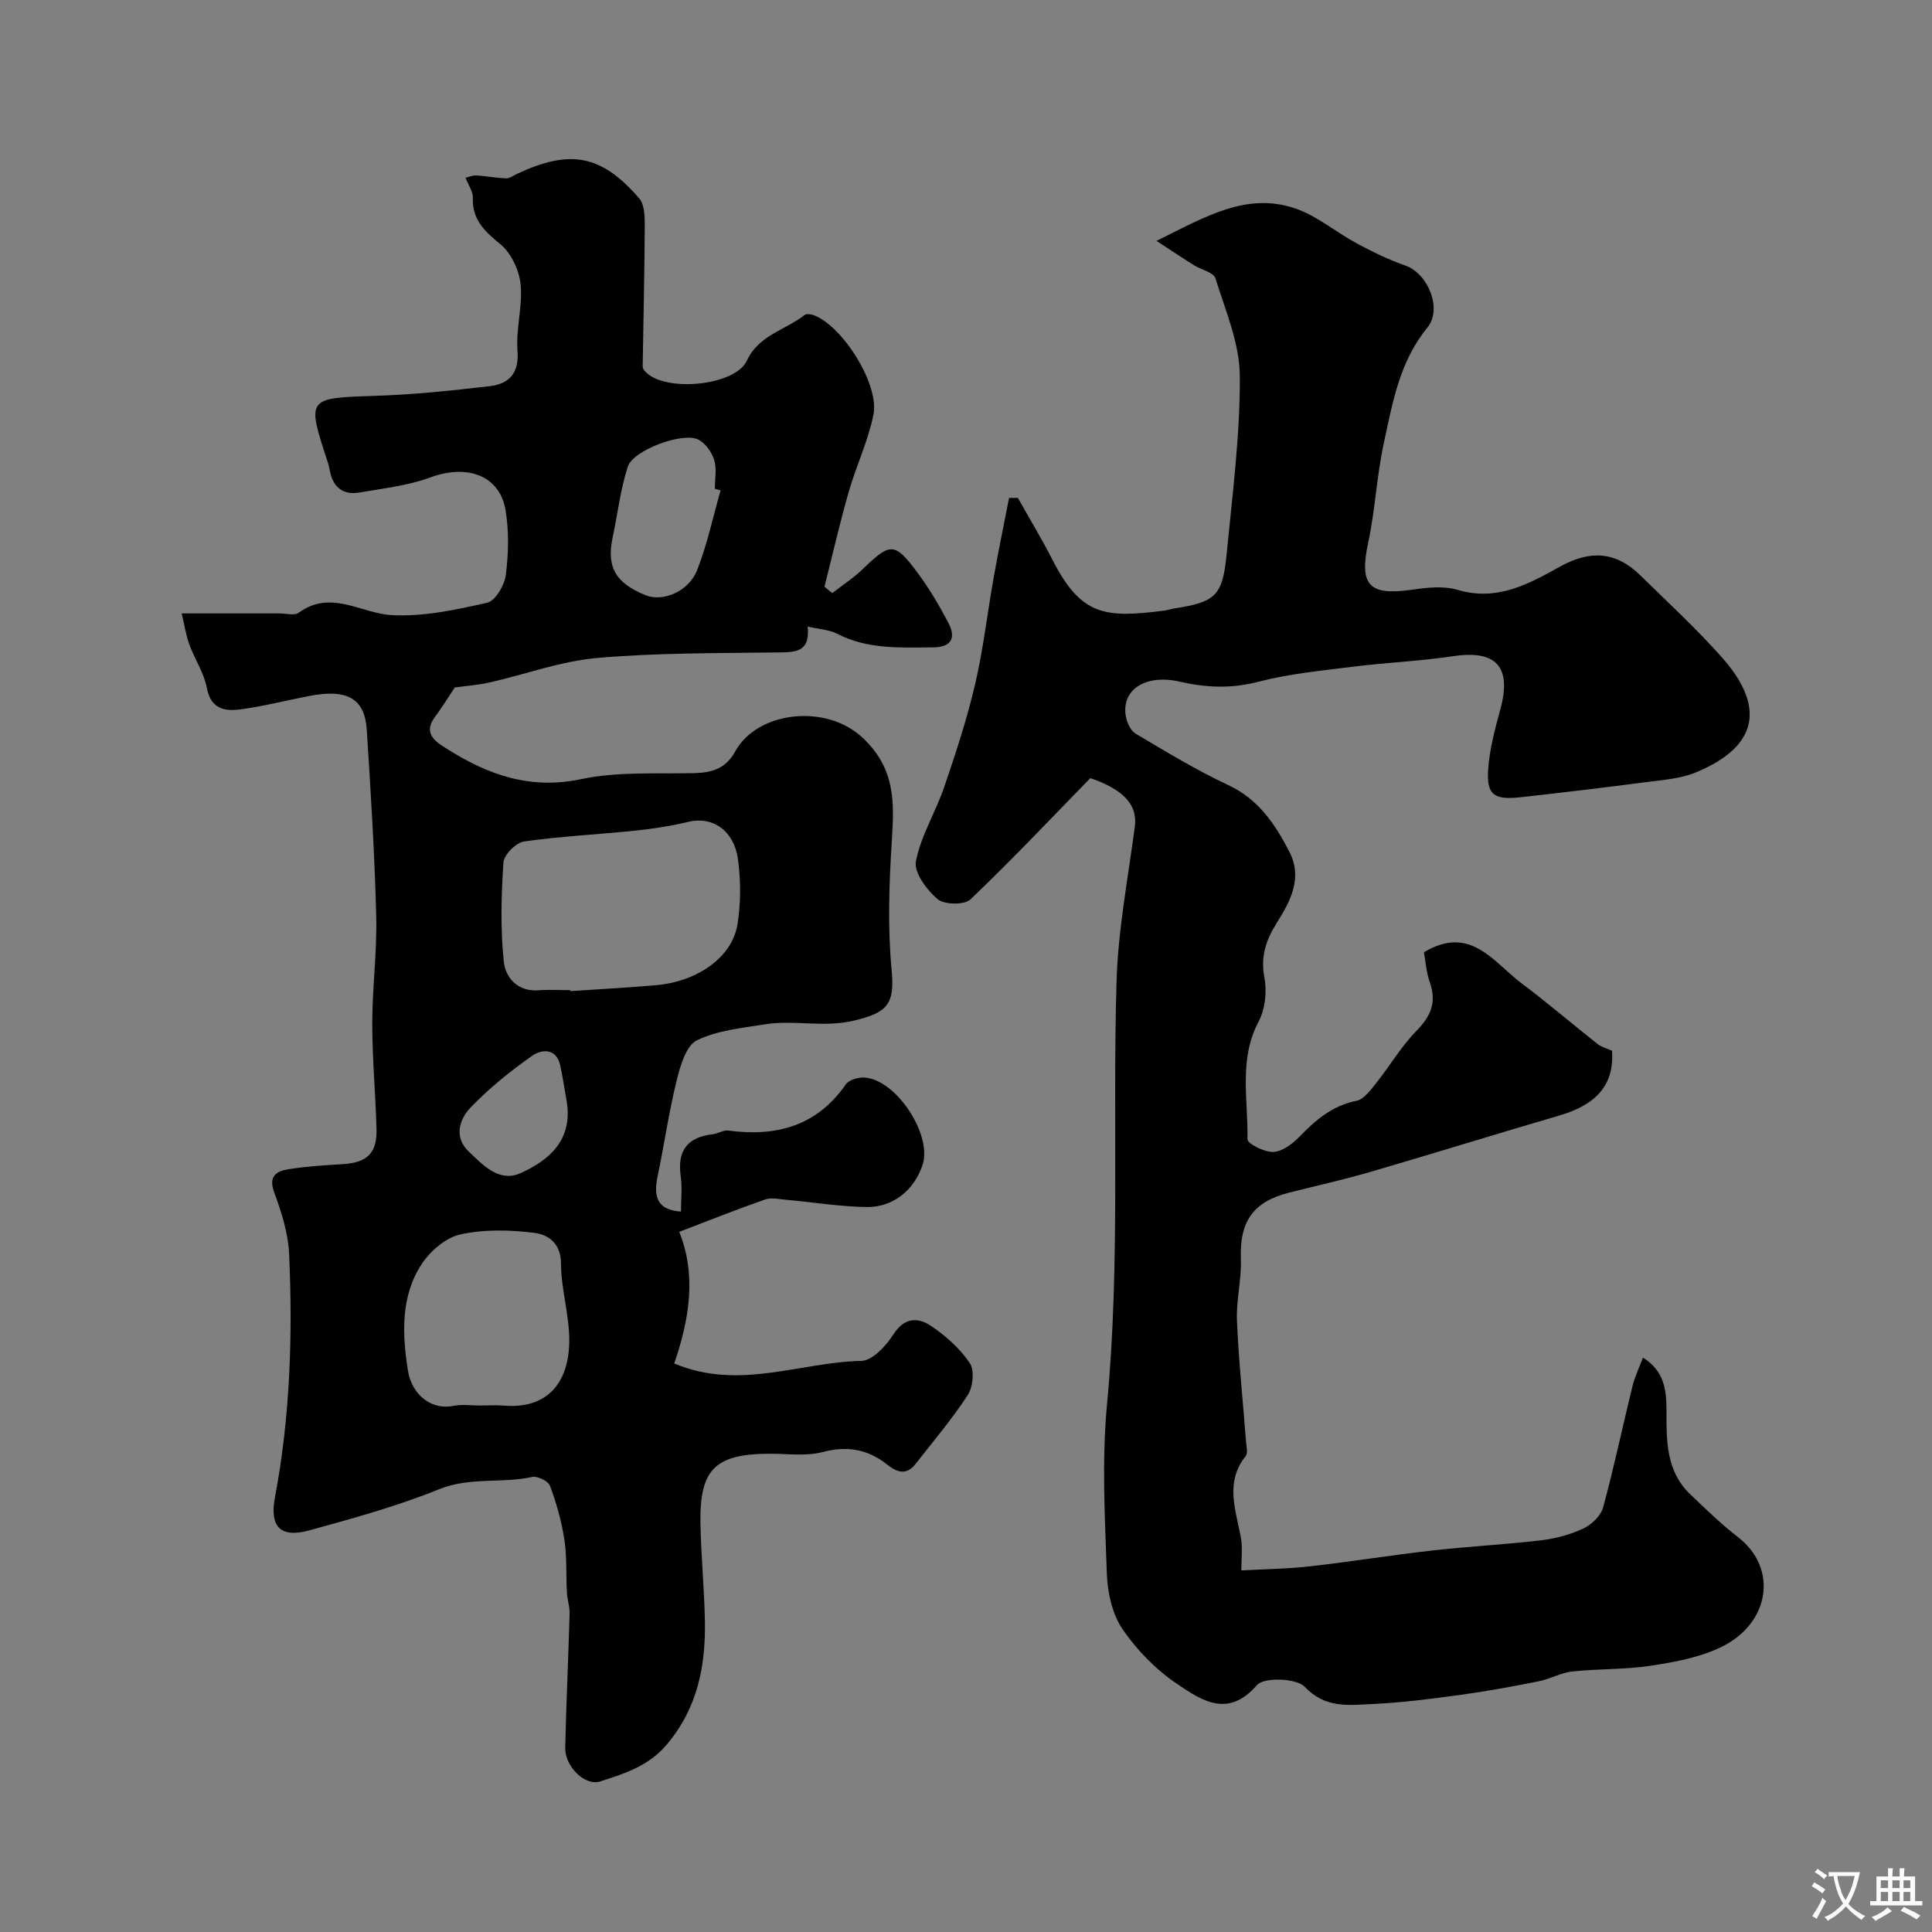
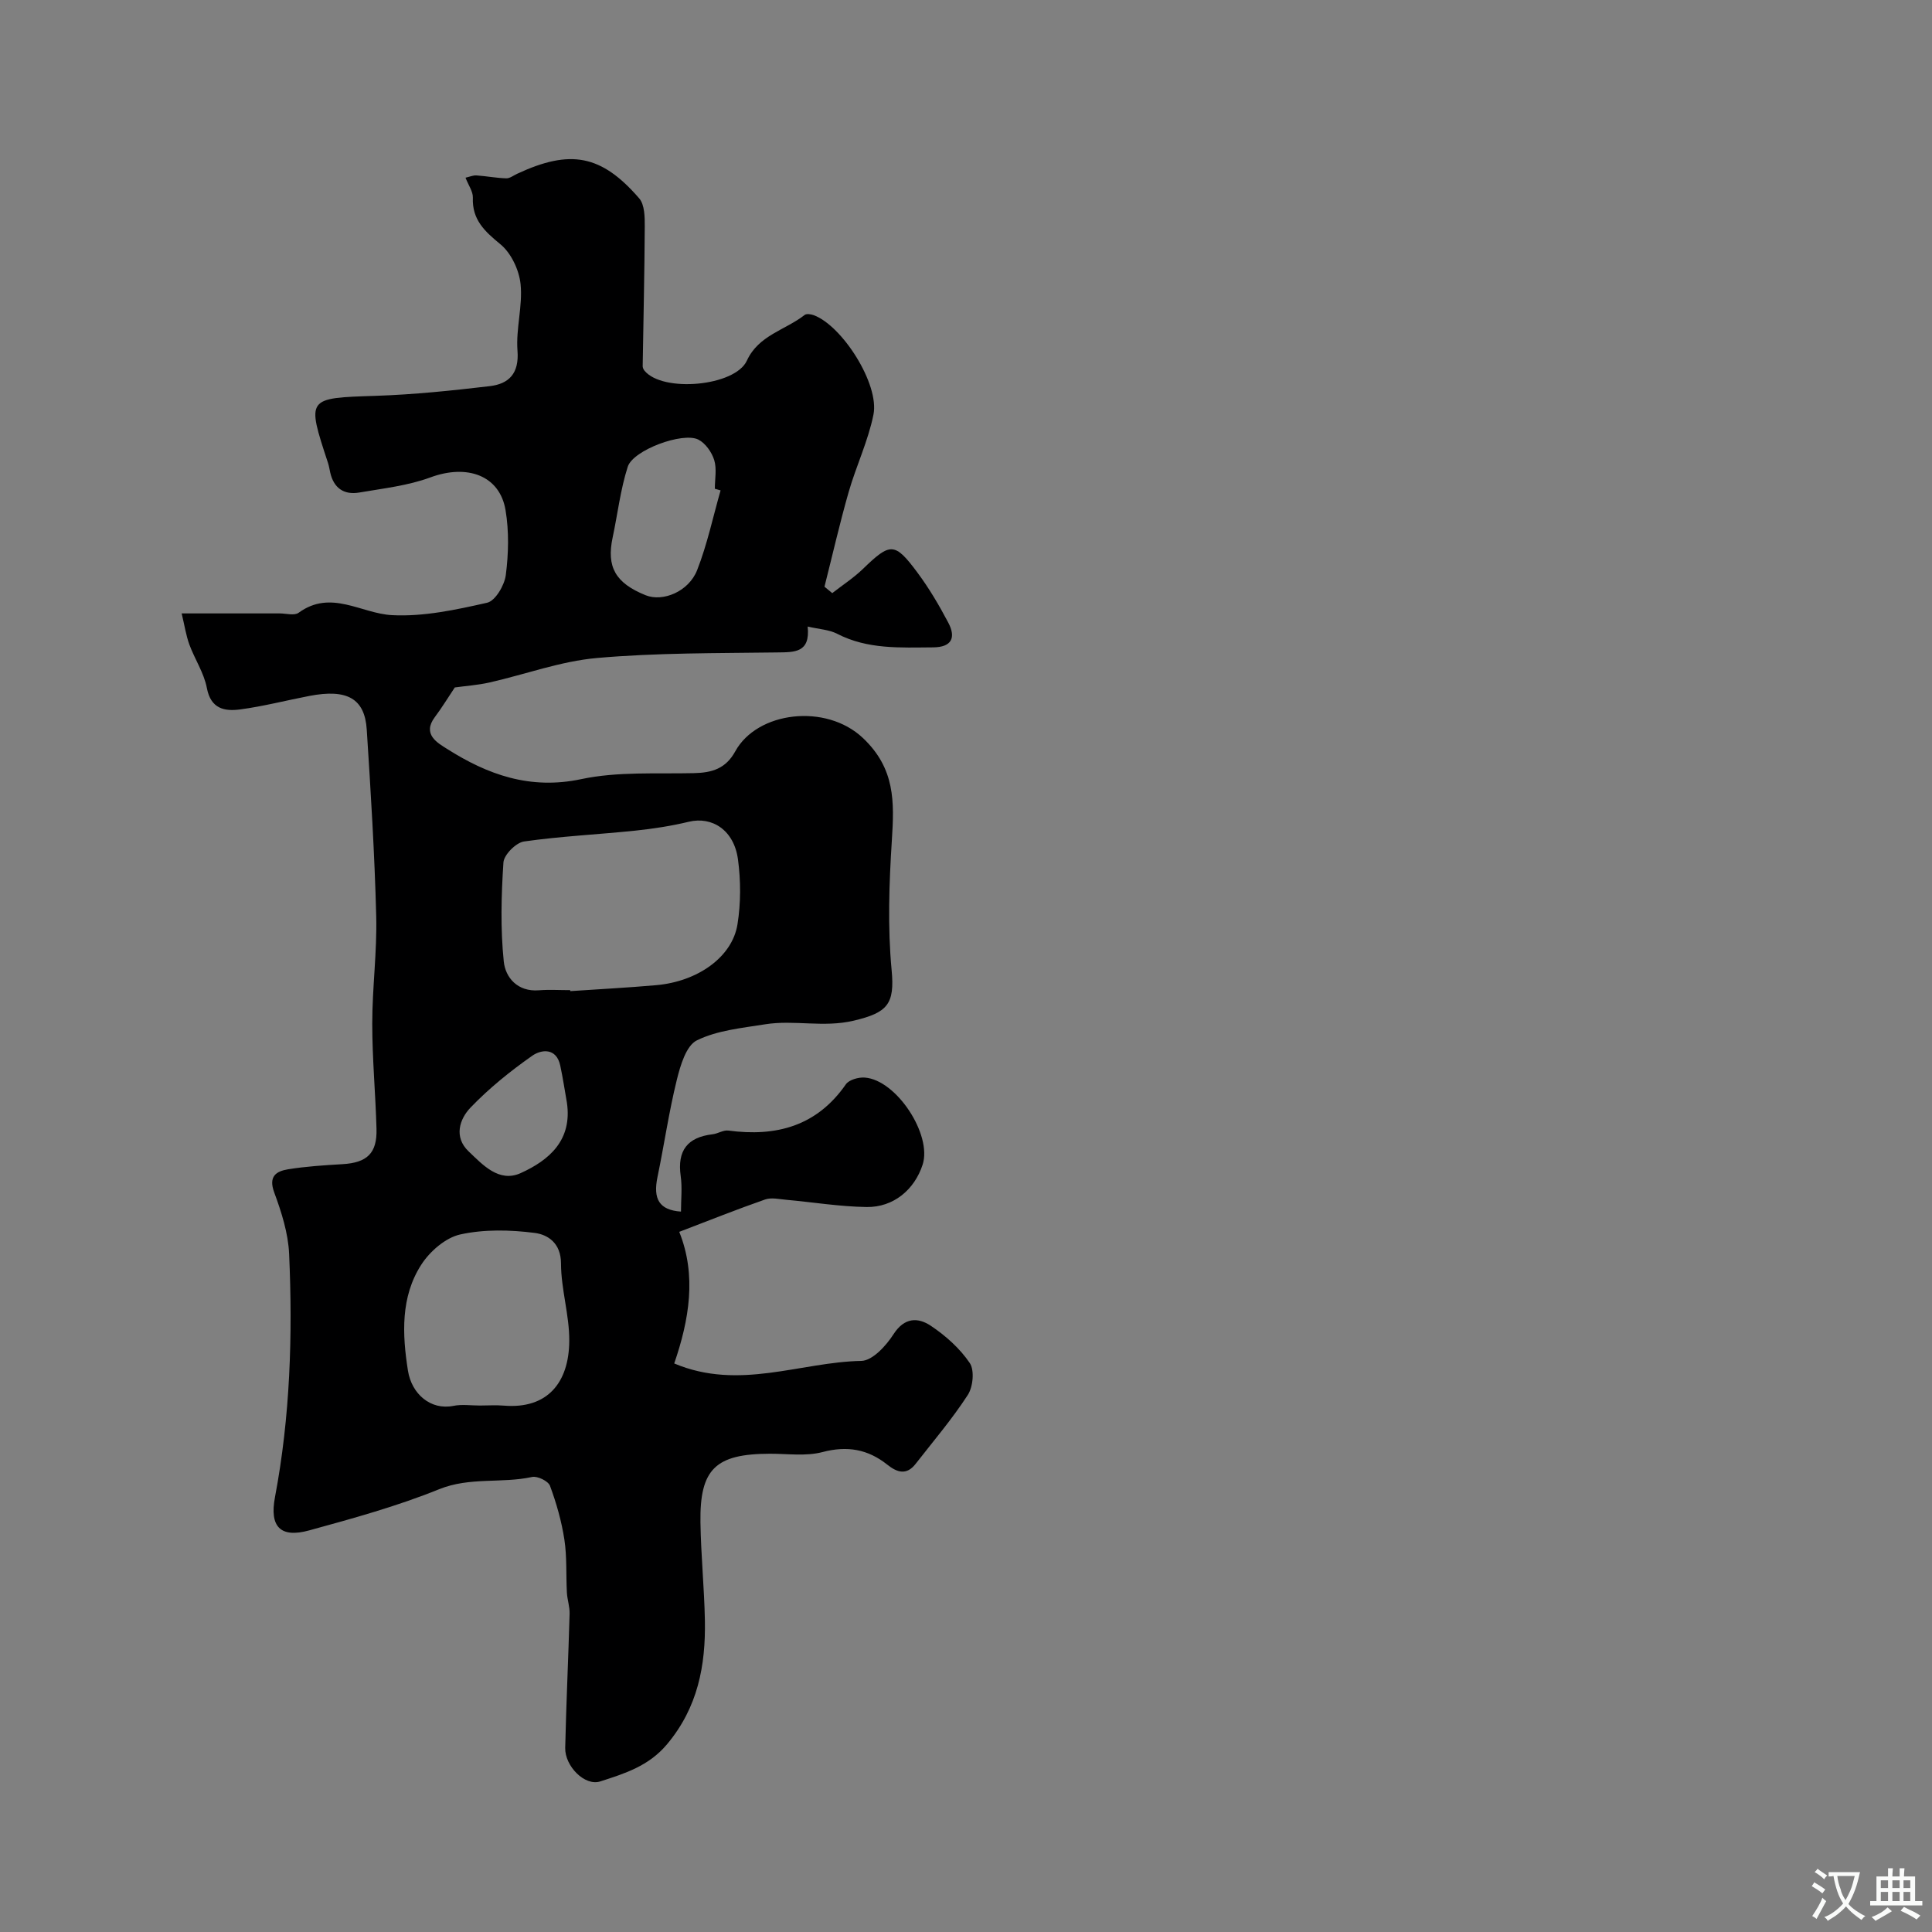
<svg xmlns="http://www.w3.org/2000/svg" enable-background="new 0 0 400 400" viewBox="0 0 400 400">
  <rect x="0" y="0" width="400" height="400" fill="#808080" stroke="none" />
  <path d="m37.61 127h20.27c1.33 0 3.06.51 3.94-.13 6.72-4.9 12.91.15 19.35.49 6.52.34 13.23-1.11 19.68-2.57 1.7-.38 3.6-3.61 3.87-5.73.57-4.41.68-9.05-.05-13.42-1.2-7.23-7.96-9.61-15.56-6.8-4.66 1.72-9.77 2.28-14.71 3.13-3.18.55-5.32-.91-6.04-4.18-.14-.64-.24-1.29-.44-1.91-4.48-13.63-4.48-13.45 9.92-13.93 7.86-.26 15.72-1.08 23.54-2 4-.47 6.13-2.63 5.76-7.35-.35-4.55 1.1-9.25.64-13.77-.3-2.93-1.96-6.45-4.19-8.27-3.27-2.69-5.86-5.07-5.69-9.63.05-1.26-.91-2.56-1.52-4.14.85-.19 1.58-.52 2.28-.47 2.06.14 4.1.54 6.16.6.73.02 1.5-.59 2.23-.93 11.01-5.14 17.45-3.98 25.29 5.08 1.14 1.32 1.16 3.89 1.15 5.87-.05 9.63-.28 19.25-.43 28.88 0 .3.16.66.36.91 3.75 4.6 18.76 3.27 21.21-2.06 2.43-5.29 7.97-6.33 11.96-9.46.39-.31 1.32-.16 1.9.05 5.9 2.19 13.62 14.29 12.35 20.58-1.1 5.47-3.59 10.65-5.14 16.05-1.85 6.47-3.35 13.05-5 19.58.54.44 1.07.88 1.61 1.33 2.12-1.66 4.41-3.14 6.34-5 5.68-5.5 6.58-5.6 11.29.74 2.42 3.25 4.51 6.8 6.4 10.39 1.62 3.08.72 5.08-3.17 5.1-6.76.04-13.52.45-19.84-2.81-1.66-.86-3.72-.94-6.11-1.5.56 5.45-2.69 5.31-6.32 5.36-12.44.17-24.92.06-37.29 1.15-7.53.66-14.86 3.4-22.31 5.08-2.39.54-4.87.7-7.14 1.02-1.35 2.02-2.65 4.16-4.14 6.15-2.66 3.55.58 5.33 2.49 6.54 8.45 5.37 17.24 8.54 27.83 6.29 7.53-1.6 15.53-1.06 23.32-1.24 3.73-.08 6.59-.91 8.56-4.5 4.55-8.29 18.78-10 26.42-2.79 6.72 6.34 6.52 13.24 6.01 21.17-.57 8.94-.89 18-.05 26.88.67 7.07-.84 8.82-7.81 10.48-6.3 1.5-12.33-.21-18.38.76-4.79.77-9.88 1.24-14.12 3.32-2.22 1.08-3.43 5.2-4.16 8.17-1.64 6.63-2.61 13.42-4 20.11-.95 4.56.33 6.86 4.86 7.18 0-2.48.28-4.97-.06-7.37-.74-5.26 1.39-8.03 6.6-8.64 1.11-.13 2.23-.91 3.26-.77 9.92 1.32 18.31-.9 24.34-9.58.66-.94 2.62-1.49 3.91-1.39 6.55.47 13.99 11.83 11.98 18.03-1.68 5.17-6.02 8.85-11.6 8.77-5.56-.08-11.1-1-16.66-1.5-1.45-.13-3.06-.51-4.35-.06-5.77 2.01-11.44 4.28-17.78 6.7 3.63 9.01 2.06 18.23-1.04 27.25 13.45 5.67 26.07-.29 38.74-.53 2.3-.04 5.14-3.14 6.66-5.52 2.27-3.53 5.08-3.51 7.71-1.76 3.08 2.05 6.03 4.69 8.08 7.72 1.01 1.5.68 4.95-.42 6.63-3.24 4.99-7.13 9.55-10.8 14.26-1.87 2.39-3.8 1.79-5.86.15-3.99-3.18-8.27-3.96-13.39-2.61-3.44.91-7.27.34-10.93.35-11.23.03-14.52 3.14-14.36 14.2.1 6.77.79 13.53.92 20.31.17 9.34-1.45 18.01-7.82 25.62-3.82 4.57-8.83 6.09-13.83 7.71-3.23 1.05-7.35-3.18-7.27-6.93.21-9.27.65-18.53.91-27.79.04-1.45-.48-2.9-.56-4.36-.2-3.66.03-7.38-.52-10.98-.58-3.79-1.65-7.55-2.98-11.14-.36-.98-2.6-2.07-3.7-1.83-6.34 1.38-12.88-.04-19.26 2.54-8.69 3.52-17.82 6.03-26.89 8.52-6 1.65-8.24-.79-7.09-6.87 3.15-16.66 3.68-33.5 2.93-50.36-.19-4.3-1.58-8.66-3.09-12.75-1.23-3.34.43-4.38 2.87-4.78 3.71-.6 7.49-.84 11.25-1.06 5.1-.3 7.2-2.24 7.06-7.31-.2-7.27-.88-14.53-.88-21.79 0-7.43 1.01-14.87.82-22.29-.33-12.88-1.13-25.75-1.96-38.61-.42-6.43-4.09-8.44-11.85-6.95-4.8.92-9.54 2.16-14.37 2.8-3.19.42-6.06-.09-6.88-4.43-.59-3.13-2.52-5.98-3.64-9.04-.68-1.89-.98-3.92-1.58-6.41zm80.45 78c.01.07.01.13.02.2 5.93-.4 11.86-.71 17.78-1.23 8.61-.76 15.75-5.83 16.83-12.61.7-4.38.69-9.03.1-13.43-.81-6.03-5.32-8.97-10.2-7.79-3.61.87-7.33 1.44-11.03 1.83-7.69.8-15.43 1.16-23.07 2.25-1.66.24-4.16 2.75-4.26 4.35-.45 6.81-.63 13.73.07 20.5.34 3.31 2.85 6.31 7.26 5.96 2.15-.17 4.33-.03 6.5-.03zm-18.71 86c1.66 0 3.33-.12 4.98.02 8.98.74 13.47-4.72 13.53-13.39.04-5.34-1.7-10.69-1.71-16.03 0-4.25-2.75-6-5.47-6.34-5.07-.65-10.46-.77-15.39.32-3.04.67-6.28 3.49-8.05 6.23-4.33 6.68-3.96 14.49-2.78 21.96.77 4.86 4.71 8.24 9.41 7.3 1.77-.36 3.65-.07 5.48-.07zm49.84-189.47c-.4-.11-.79-.23-1.19-.34 0-1.99.43-4.12-.13-5.94-.51-1.63-1.82-3.5-3.29-4.24-3.23-1.62-13.5 2.17-14.61 5.62-1.52 4.73-2.09 9.77-3.13 14.66-1.3 6.09.58 9.43 6.84 11.95 3.53 1.42 8.89-.73 10.65-5.19 2.09-5.32 3.28-11 4.86-16.52zm-31.82 126.74c-.46-2.56-.83-5.14-1.38-7.67-.8-3.72-3.92-3.33-5.78-2.03-4.55 3.19-8.95 6.74-12.79 10.74-2.31 2.41-3.49 6.12-.41 9.06 2.96 2.82 6.31 6.53 10.79 4.51 5.91-2.68 10.72-6.81 9.57-14.61z" fill="#000001" />
-   <path d="m239.44 49.87c10.14-5 18.65-10.15 28.75-6.71 4.51 1.54 8.38 4.9 12.66 7.2 3.26 1.75 6.63 3.41 10.11 4.62 4.71 1.65 7.72 8.98 4.57 12.83-5.72 7.02-7.14 15.22-9 23.8-1.5 6.9-1.79 13.87-3.25 20.68-1.9 8.89.1 11.09 9.08 9.8 3.1-.45 6.54-.83 9.45.04 8.18 2.43 14.74-1.25 21.29-4.88 6.13-3.39 11.46-3.08 16.49 1.85 5.71 5.6 11.62 11.04 16.92 17.01 8.56 9.64 8.17 18.2-5.41 23.81-3.22 1.33-6.93 1.57-10.45 2.03-8.6 1.13-17.21 2.15-25.83 3.11-5.53.61-7.08-.5-6.71-5.76.29-4.16 1.39-8.32 2.5-12.37 2.44-8.86-.8-12.43-9.78-11.07-6.81 1.03-13.74 1.3-20.58 2.16-6.64.83-13.37 1.47-19.81 3.15-5.57 1.45-10.77 1.2-16.19-.04-7.05-1.62-12.12 1.64-11.16 7.15.23 1.31.98 3 2.02 3.61 6.3 3.74 12.6 7.57 19.22 10.67 6.26 2.93 9.67 8.09 12.61 13.77 2.81 5.43.25 10.22-2.58 14.71-2.23 3.55-3.41 6.95-2.58 11.35.55 2.89.17 6.53-1.19 9.09-4.19 7.9-2.14 16.24-2.32 24.39-.02.91 3.52 2.7 5.35 2.63 1.85-.08 3.96-1.65 5.38-3.12 3.37-3.5 6.84-6.46 11.84-7.47 1.55-.31 2.92-2.21 4.06-3.64 2.85-3.57 5.19-7.61 8.36-10.84 2.97-3.03 4.22-5.91 2.78-10.01-.74-2.1-.89-4.41-1.23-6.27 9.65-5.78 14.4 2.08 20.22 6.44 5.38 4.03 10.48 8.42 15.76 12.58.84.66 1.98.93 2.97 1.37.47 6.94-3.1 11.14-10.93 13.42-13.07 3.82-26.08 7.87-39.15 11.68-5.55 1.62-11.21 2.87-16.82 4.29-7.46 1.89-10.24 6.04-9.95 13.7.16 4.25-.99 8.55-.81 12.79.36 8.38 1.24 16.73 1.88 25.09.08.99.42 2.33-.07 2.95-4.46 5.57-1.92 11.41-.95 17.23.3 1.78.05 3.65.05 6.45 4.85-.27 9.57-.32 14.22-.85 8.44-.95 16.83-2.32 25.27-3.27 7.51-.85 15.08-1.23 22.58-2.12 2.99-.35 6.05-1.18 8.76-2.45 1.7-.8 3.59-2.63 4.07-4.36 2.26-8.29 4.02-16.72 6.07-25.08.49-2 1.41-3.88 2.17-5.92 4.37 2.67 4.89 6.64 4.88 10.91-.02 6.24-.11 12.58 4.91 17.37 3.22 3.08 6.44 6.2 9.95 8.92 8.28 6.43 6.58 17.85-3.6 22.75-4.43 2.13-9.56 3.08-14.49 3.83-5.36.82-10.87.61-16.27 1.19-2.37.26-4.62 1.57-6.99 2.04-5.42 1.08-10.87 2.09-16.34 2.83-6 .82-12.03 1.59-18.07 1.87-4.87.22-9.71.96-14-3.56-1.72-1.81-8.44-2.03-9.88-.37-6.05 6.98-11.55 3.12-16.5-.2-4.39-2.95-8.37-7.01-11.35-11.38-2.14-3.14-3.1-7.59-3.24-11.5-.41-11.65-1.06-23.41.03-34.98 2.78-29.19 1.11-58.41 1.98-87.6.32-10.73 2.38-21.42 3.79-32.11.58-4.38-2.25-7.62-9.22-10-8.22 8.43-16.3 17-24.82 25.11-1.25 1.19-5.42 1.12-6.81-.06-2.23-1.89-4.93-5.51-4.48-7.83 1.03-5.3 4.09-10.18 5.86-15.38 2.39-7.01 4.72-14.09 6.4-21.29 1.7-7.27 2.53-14.73 3.84-22.09.98-5.5 2.12-10.97 3.18-16.46.61-.01 1.22-.01 1.83-.02 2.42 4.31 4.98 8.55 7.23 12.95 5.92 11.54 10.9 11.95 23.15 10.38.64-.08 1.26-.32 1.9-.42 8.63-1.33 10.11-2.61 10.94-11.25 1.19-12.28 2.8-24.6 2.73-36.89-.04-6.77-2.98-13.58-5.05-20.24-.38-1.22-2.91-1.74-4.39-2.67-2.27-1.4-4.5-2.91-7.81-5.07z" fill="#000001" />
  <g fill="#fafbfa">
    <path d="m377.9 391.2c-.2.3-.4.5-.6.8-.7-.6-1.4-1-2.2-1.5.2-.3.4-.5.5-.8.6.4 1.4.8 2.3 1.5zm-1.8 6.1c-.2-.2-.5-.4-.9-.6.4-.6.8-1.2 1.2-1.9s.7-1.3.9-1.9c.3.3.5.5.8.7-.7 1.3-1.4 2.6-2 3.7zm2.2-9c-.3.3-.5.5-.6.8-.6-.6-1.3-1.1-2-1.5.3-.3.5-.5.6-.7.6.5 1.3.9 2 1.4zm.3.2v-.9h2 4.5c-.3 1.3-.6 2.5-1 3.6s-.9 2.1-1.4 3c.4.5 1 1 1.6 1.4s1.2.8 1.9 1.1c-.3.2-.5.4-.8.8-.4-.3-1-.7-1.6-1.2s-1.2-1.1-1.6-1.6c-.5.6-1.1 1.1-1.7 1.6s-1.4.9-2.1 1.4c-.1-.3-.3-.5-.7-.8.6-.2 1.2-.5 1.9-1s1.4-1.1 2-1.8c-.5-.8-.9-1.6-1.2-2.5s-.6-2-.8-3.2c-.4.1-.7.1-1 .1zm2.5 2.7c.2 1 .7 1.7 1 2.2.3-.5.6-1.1 1-2s.6-1.9.9-3h-3.2-.4c.1.9.3 1.8.7 2.8z" />
    <path d="m396.5 388.5v1.5 3.6h1.5v.9c-.4 0-1 0-1.7 0h-7.9c-.5 0-.9 0-1.2 0v-.9h1.3v-3.5c0-.7 0-1.2 0-1.6h2.4c0-.8 0-1.4 0-1.7h1c0 .3-.1.8-.1 1.7h1.5c0-.8 0-1.4 0-1.7h1c0 .3-.1.9-.1 1.7zm-8.2 9.2c-.2-.3-.5-.5-.8-.8.8-.3 1.4-.6 1.9-.9s1-.7 1.4-1.1c.3.3.6.5.9.8-1.6 1-2.8 1.6-3.4 2zm2.6-6.8v-1.6h-1.5v1.6zm0 2.7v-1.9h-1.5v1.9zm2.4-2.7v-1.6h-1.5v1.6zm0 2.7v-1.9h-1.5v1.9zm.2 2 .7-.8c.4.2.9.5 1.6.8s1.3.7 1.8 1c-.3.3-.5.5-.8.8-.4-.3-1.5-1-3.3-1.8zm2-4.7v-1.6h-1.4v1.6zm0 2.7v-1.9h-1.4v1.9z" />
  </g>
</svg>